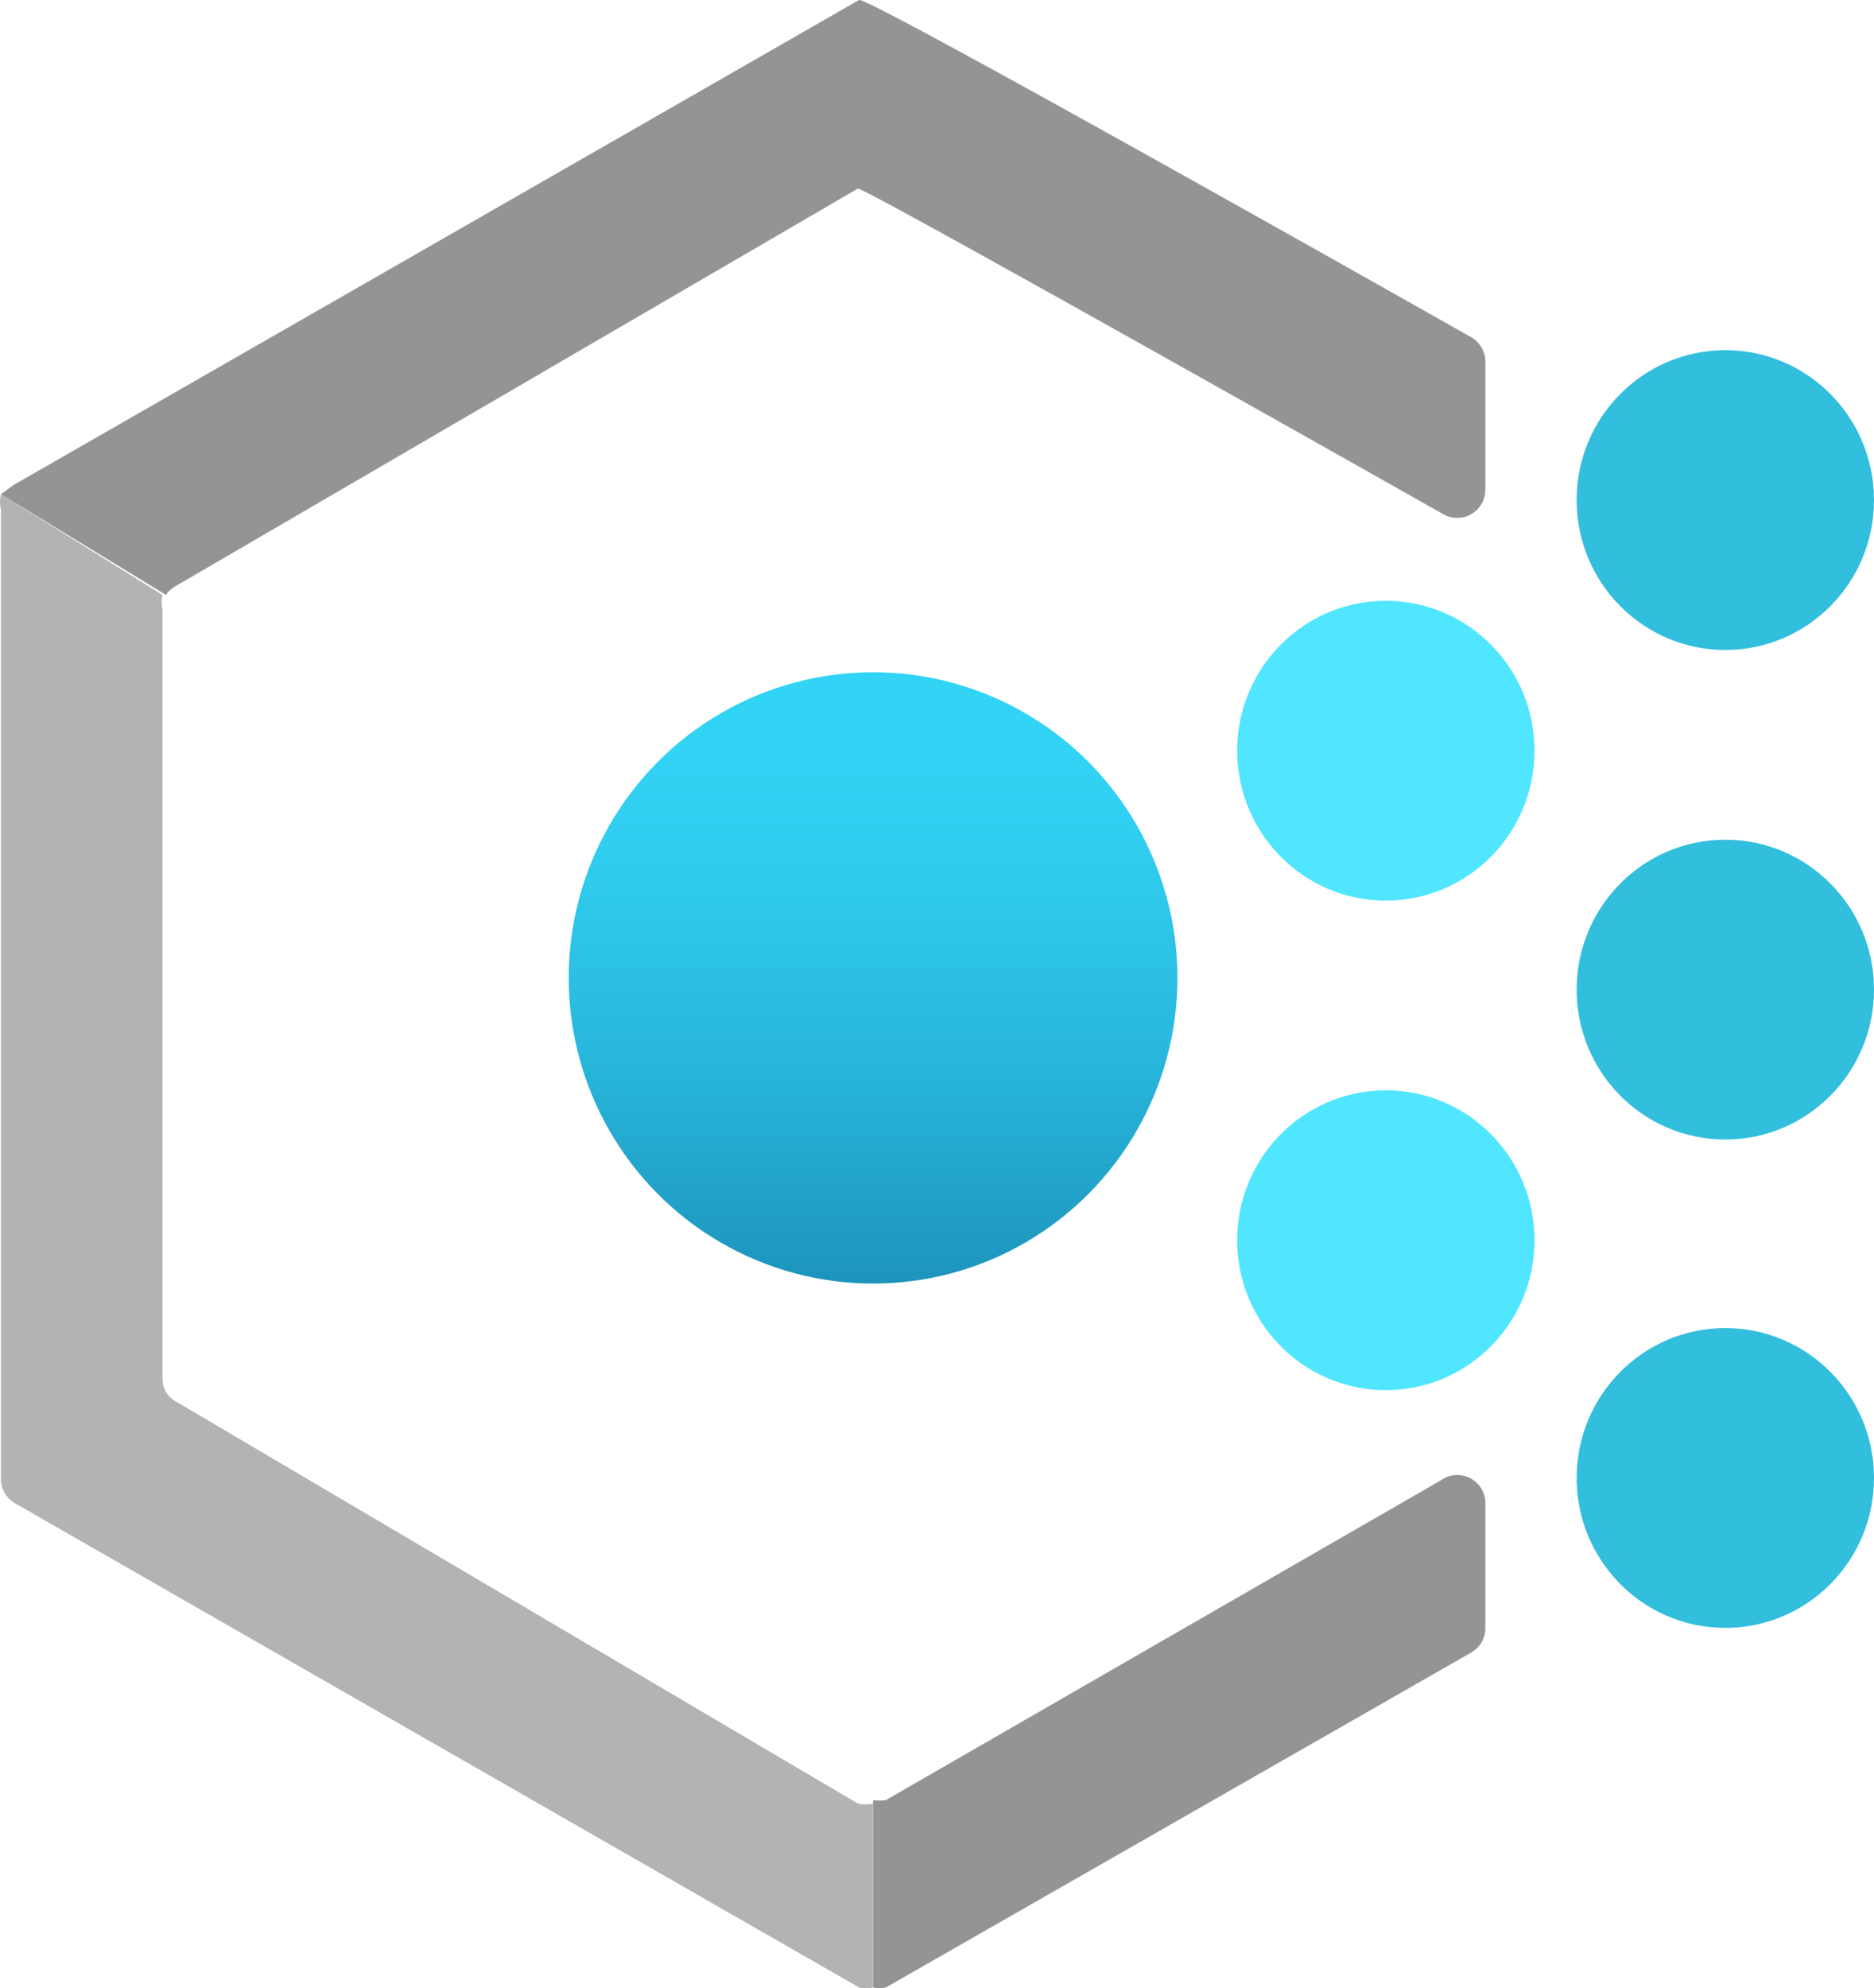
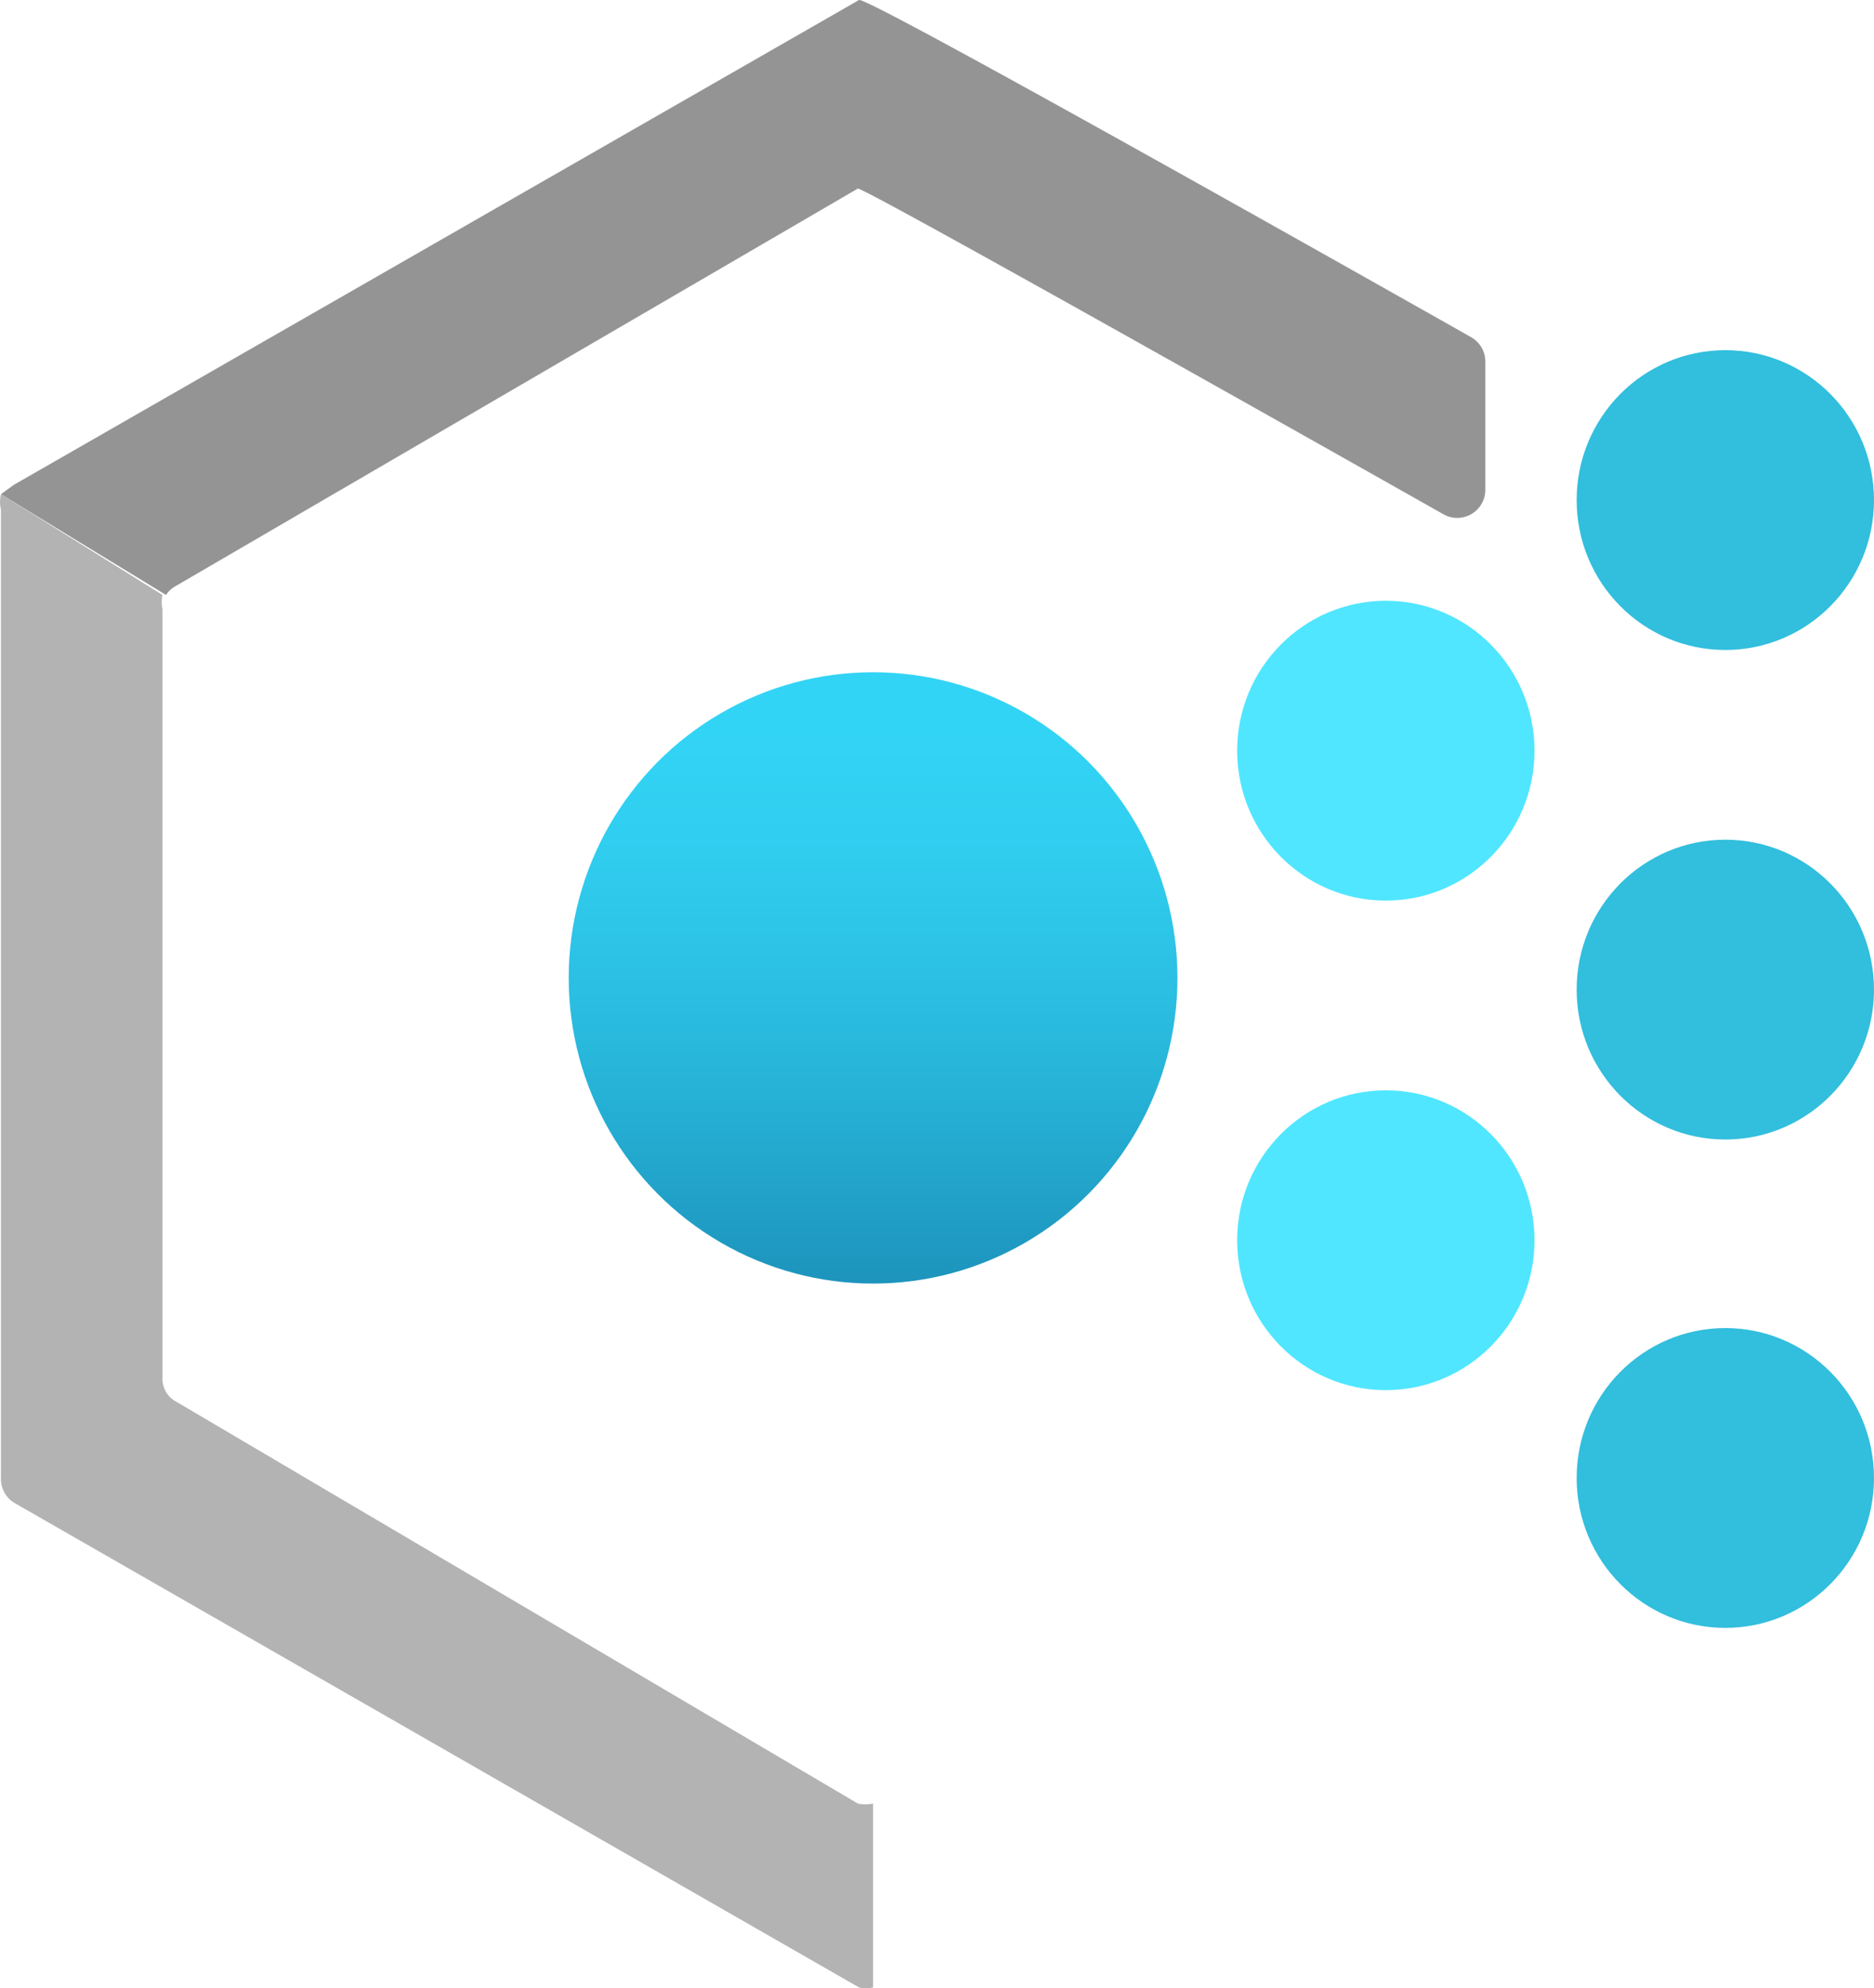
<svg xmlns="http://www.w3.org/2000/svg" xmlns:ns1="http://sodipodi.sourceforge.net/DTD/sodipodi-0.dtd" xmlns:ns2="http://www.inkscape.org/namespaces/inkscape" id="e0c2a2f0-e647-4f01-b91b-afb7bf15040d" width="16.008" height="16.978" viewBox="0 0 16.008 16.978" version="1.1" ns1:docname="Policy.svg" ns2:version="0.92.3 (2405546, 2018-03-11)">
  <ns1:namedview pagecolor="#ffffff" bordercolor="#666666" borderopacity="1" objecttolerance="10" gridtolerance="10" guidetolerance="10" ns2:pageopacity="0" ns2:pageshadow="2" ns2:window-width="1920" ns2:window-height="1017" id="namedview61942" showgrid="false" fit-margin-top="0" fit-margin-left="0" fit-margin-right="0" fit-margin-bottom="0" ns2:zoom="48.111111" ns2:cx="8.0076491" ns2:cy="8.4777112" ns2:window-x="-8" ns2:window-y="-8" ns2:window-maximized="1" ns2:current-layer="e0c2a2f0-e647-4f01-b91b-afb7bf15040d" />
  <defs id="defs61917">
    <linearGradient id="a7f731a9-5c58-44f4-8037-3c3627e98008" x1="8.45" y1="11.47" x2="8.45" y2="6.24" gradientUnits="userSpaceOnUse">
      <stop offset="0" stop-color="#198ab3" id="stop61906" />
      <stop offset="0.16" stop-color="#1f9ac2" id="stop61908" />
      <stop offset="0.5" stop-color="#29bade" id="stop61910" />
      <stop offset="0.8" stop-color="#30cdef" id="stop61912" />
      <stop offset="1" stop-color="#32d4f5" id="stop61914" />
    </linearGradient>
  </defs>
  <title id="title61919">Icon-manage-316</title>
  <ellipse cx="7.458" cy="8.35" rx="2.6" ry="2.61" id="ellipse61921" style="fill:url(#a7f731a9-5c58-44f4-8037-3c3627e98008)" />
  <ellipse cx="14.738" cy="4.27" rx="1.27" ry="1.28" id="ellipse61923" style="fill:#32bedd" />
  <ellipse cx="14.738" cy="8.45" rx="1.27" ry="1.28" id="ellipse61925" style="fill:#32bedd" />
  <ellipse cx="14.738" cy="12.62" rx="1.27" ry="1.28" id="ellipse61927" style="fill:#32bedd" />
  <ellipse cx="11.838" cy="6.41" rx="1.27" ry="1.28" id="ellipse61929" style="fill:#50e6ff" />
  <ellipse cx="11.838" cy="10.59" rx="1.27" ry="1.28" id="ellipse61931" style="fill:#50e6ff" />
  <path d="m 1.418,5.08 a 0.24,0.24 0 0 1 0.09,-0.08 l 5.82,-3.39 c 0.08,0 5,2.78 5,2.78 a 0.24,0.24 0 0 0 0.36,-0.21 v -1.09 a 0.24,0.24 0 0 0 -0.12,-0.21 c 0,0 -5.16,-2.92 -5.23,-2.88 L 0.118,4.14 l -0.11,0.08 z" id="path61933" ns2:connector-curvature="0" style="fill:#949494" />
-   <path d="m 12.308,12.64 -4.74,2.73 a 0.35,0.35 0 0 1 -0.11,0 v 1.6 a 0.2,0.2 0 0 0 0.11,0 l 5,-2.86 a 0.24,0.24 0 0 0 0.12,-0.2 v -1.06 a 0.24,0.24 0 0 0 -0.38,-0.21 z" id="path61935" ns2:connector-curvature="0" style="fill:#949494" />
  <path d="m 7.458,15.4 a 0.31,0.31 0 0 1 -0.13,0 l -5.82,-3.43 a 0.22,0.22 0 0 1 -0.12,-0.2 V 5.2 a 0.27,0.27 0 0 1 0,-0.12 l -1.38,-0.86 a 0.28,0.28 0 0 0 0,0.13 v 8.27 a 0.24,0.24 0 0 0 0.11,0.21 l 7.22,4.14 a 0.24,0.24 0 0 0 0.12,0 z" id="path61937" ns2:connector-curvature="0" style="fill:#b3b3b3" />
</svg>